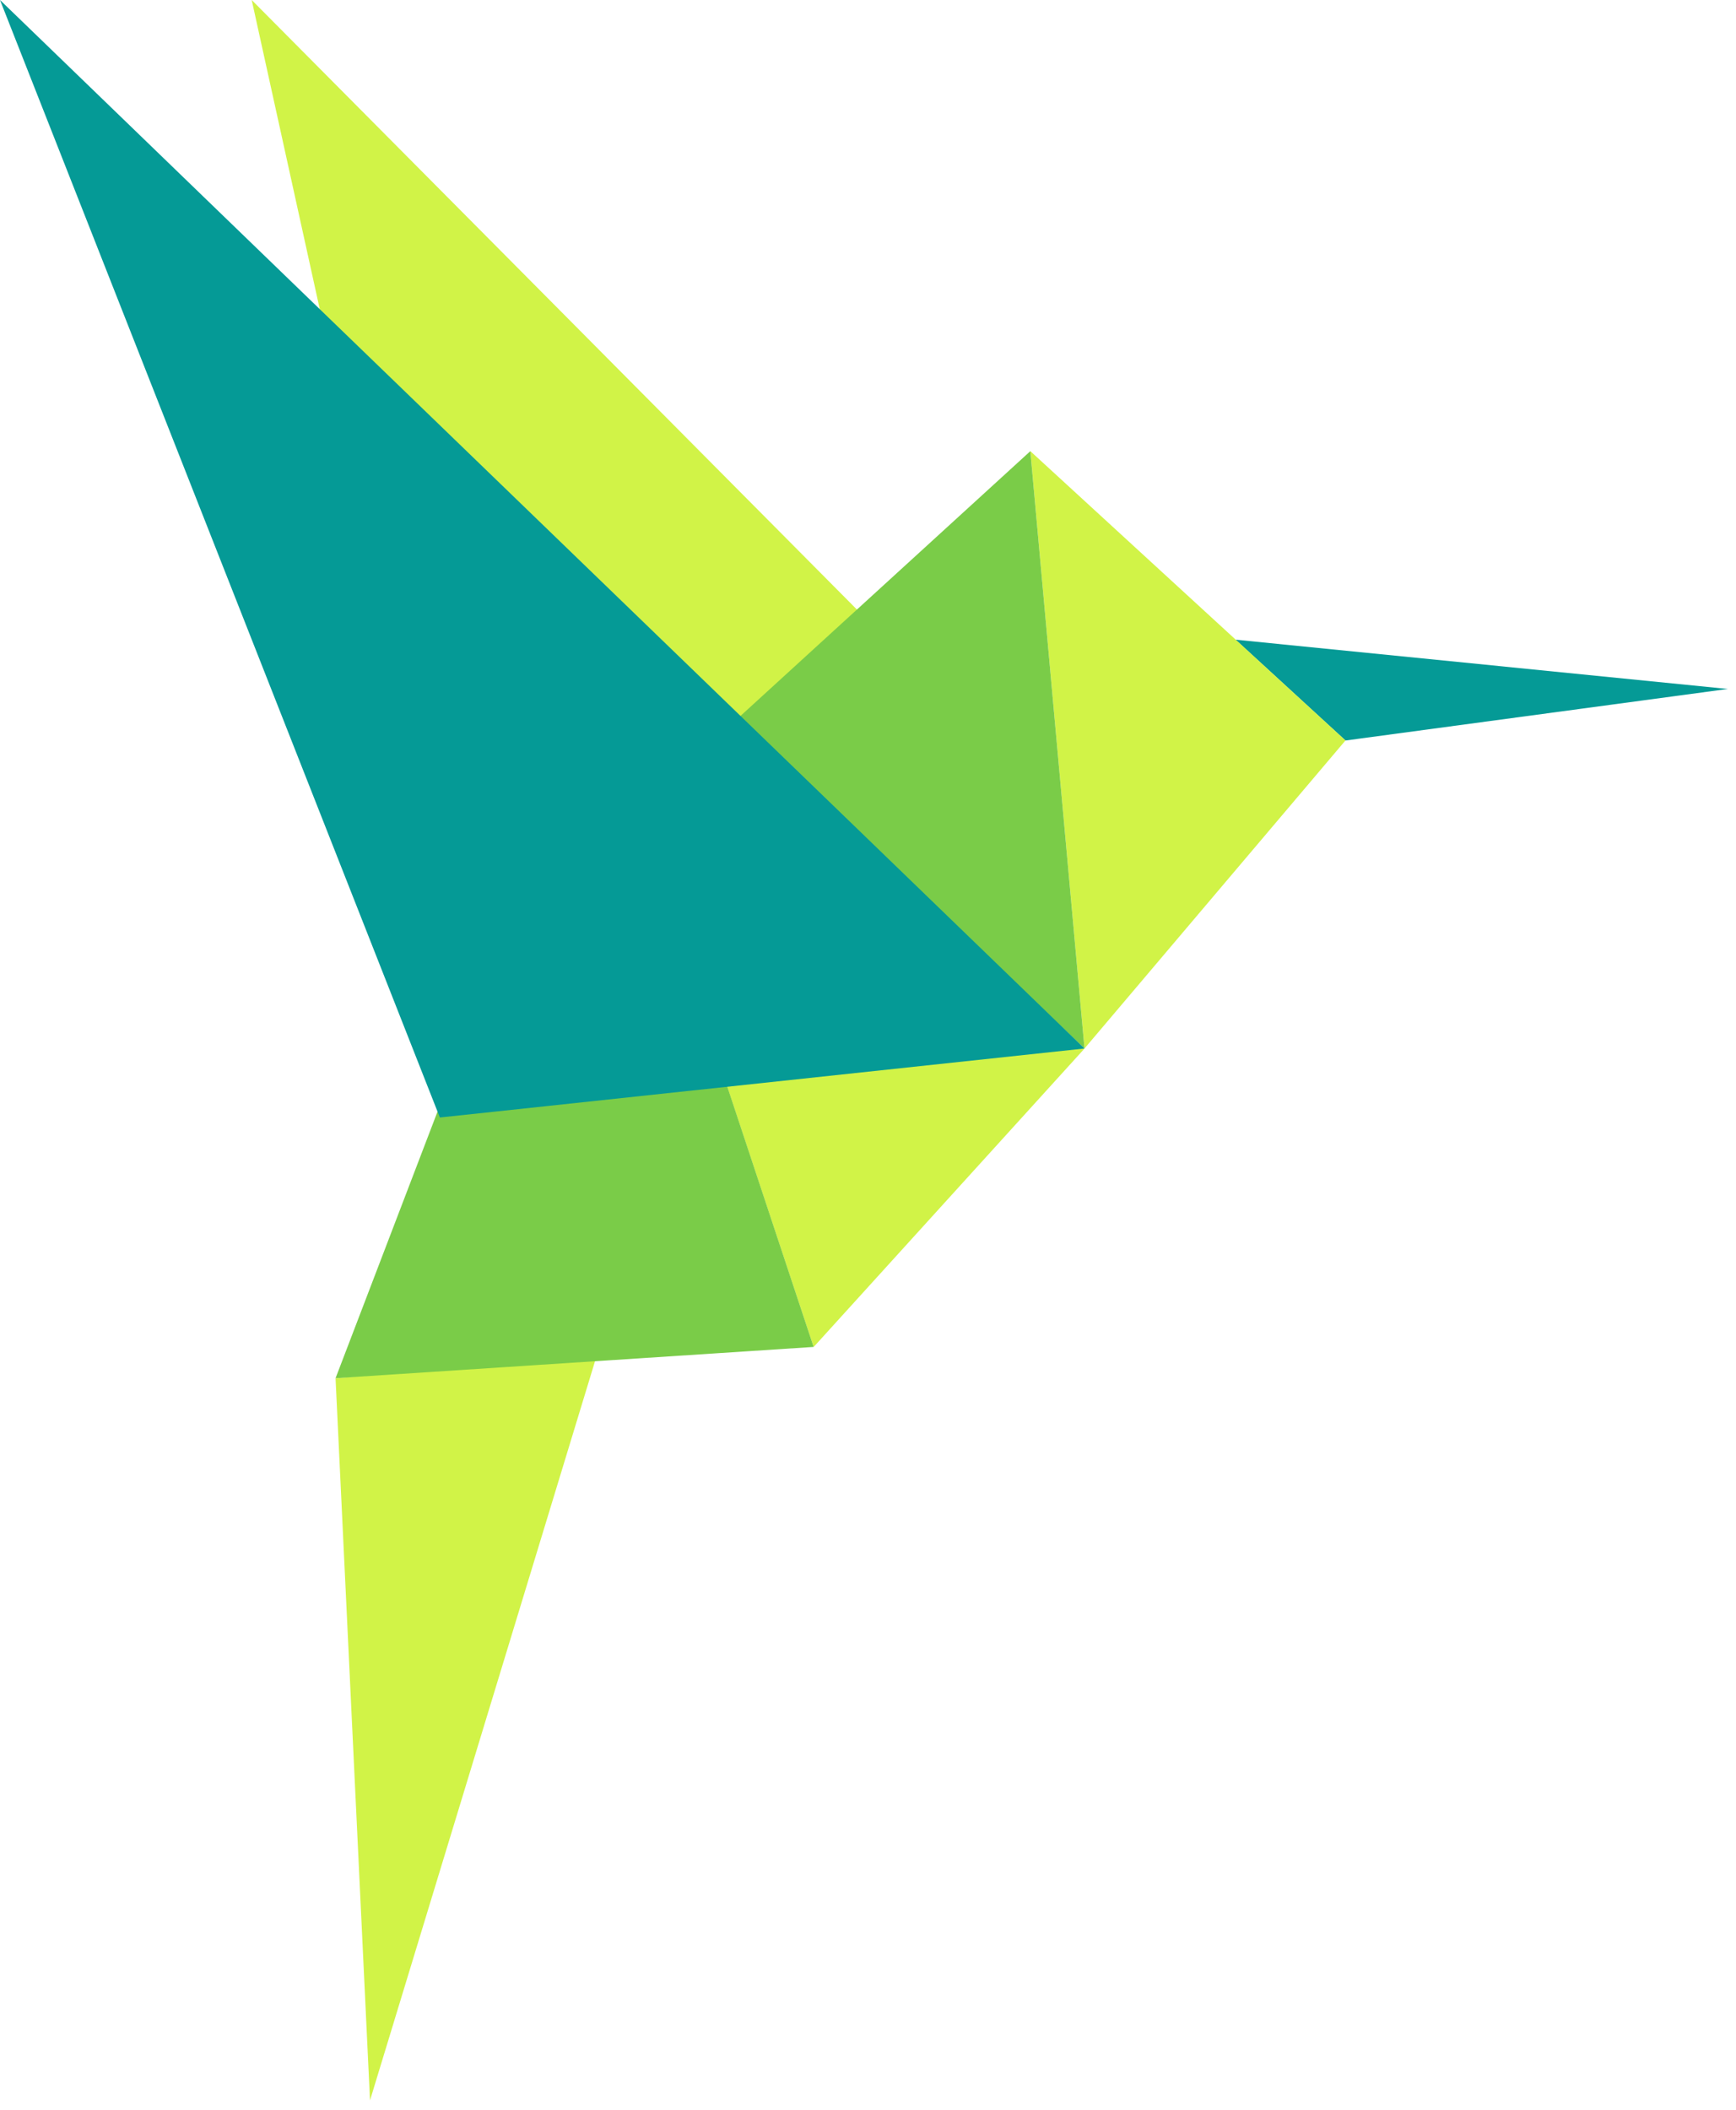
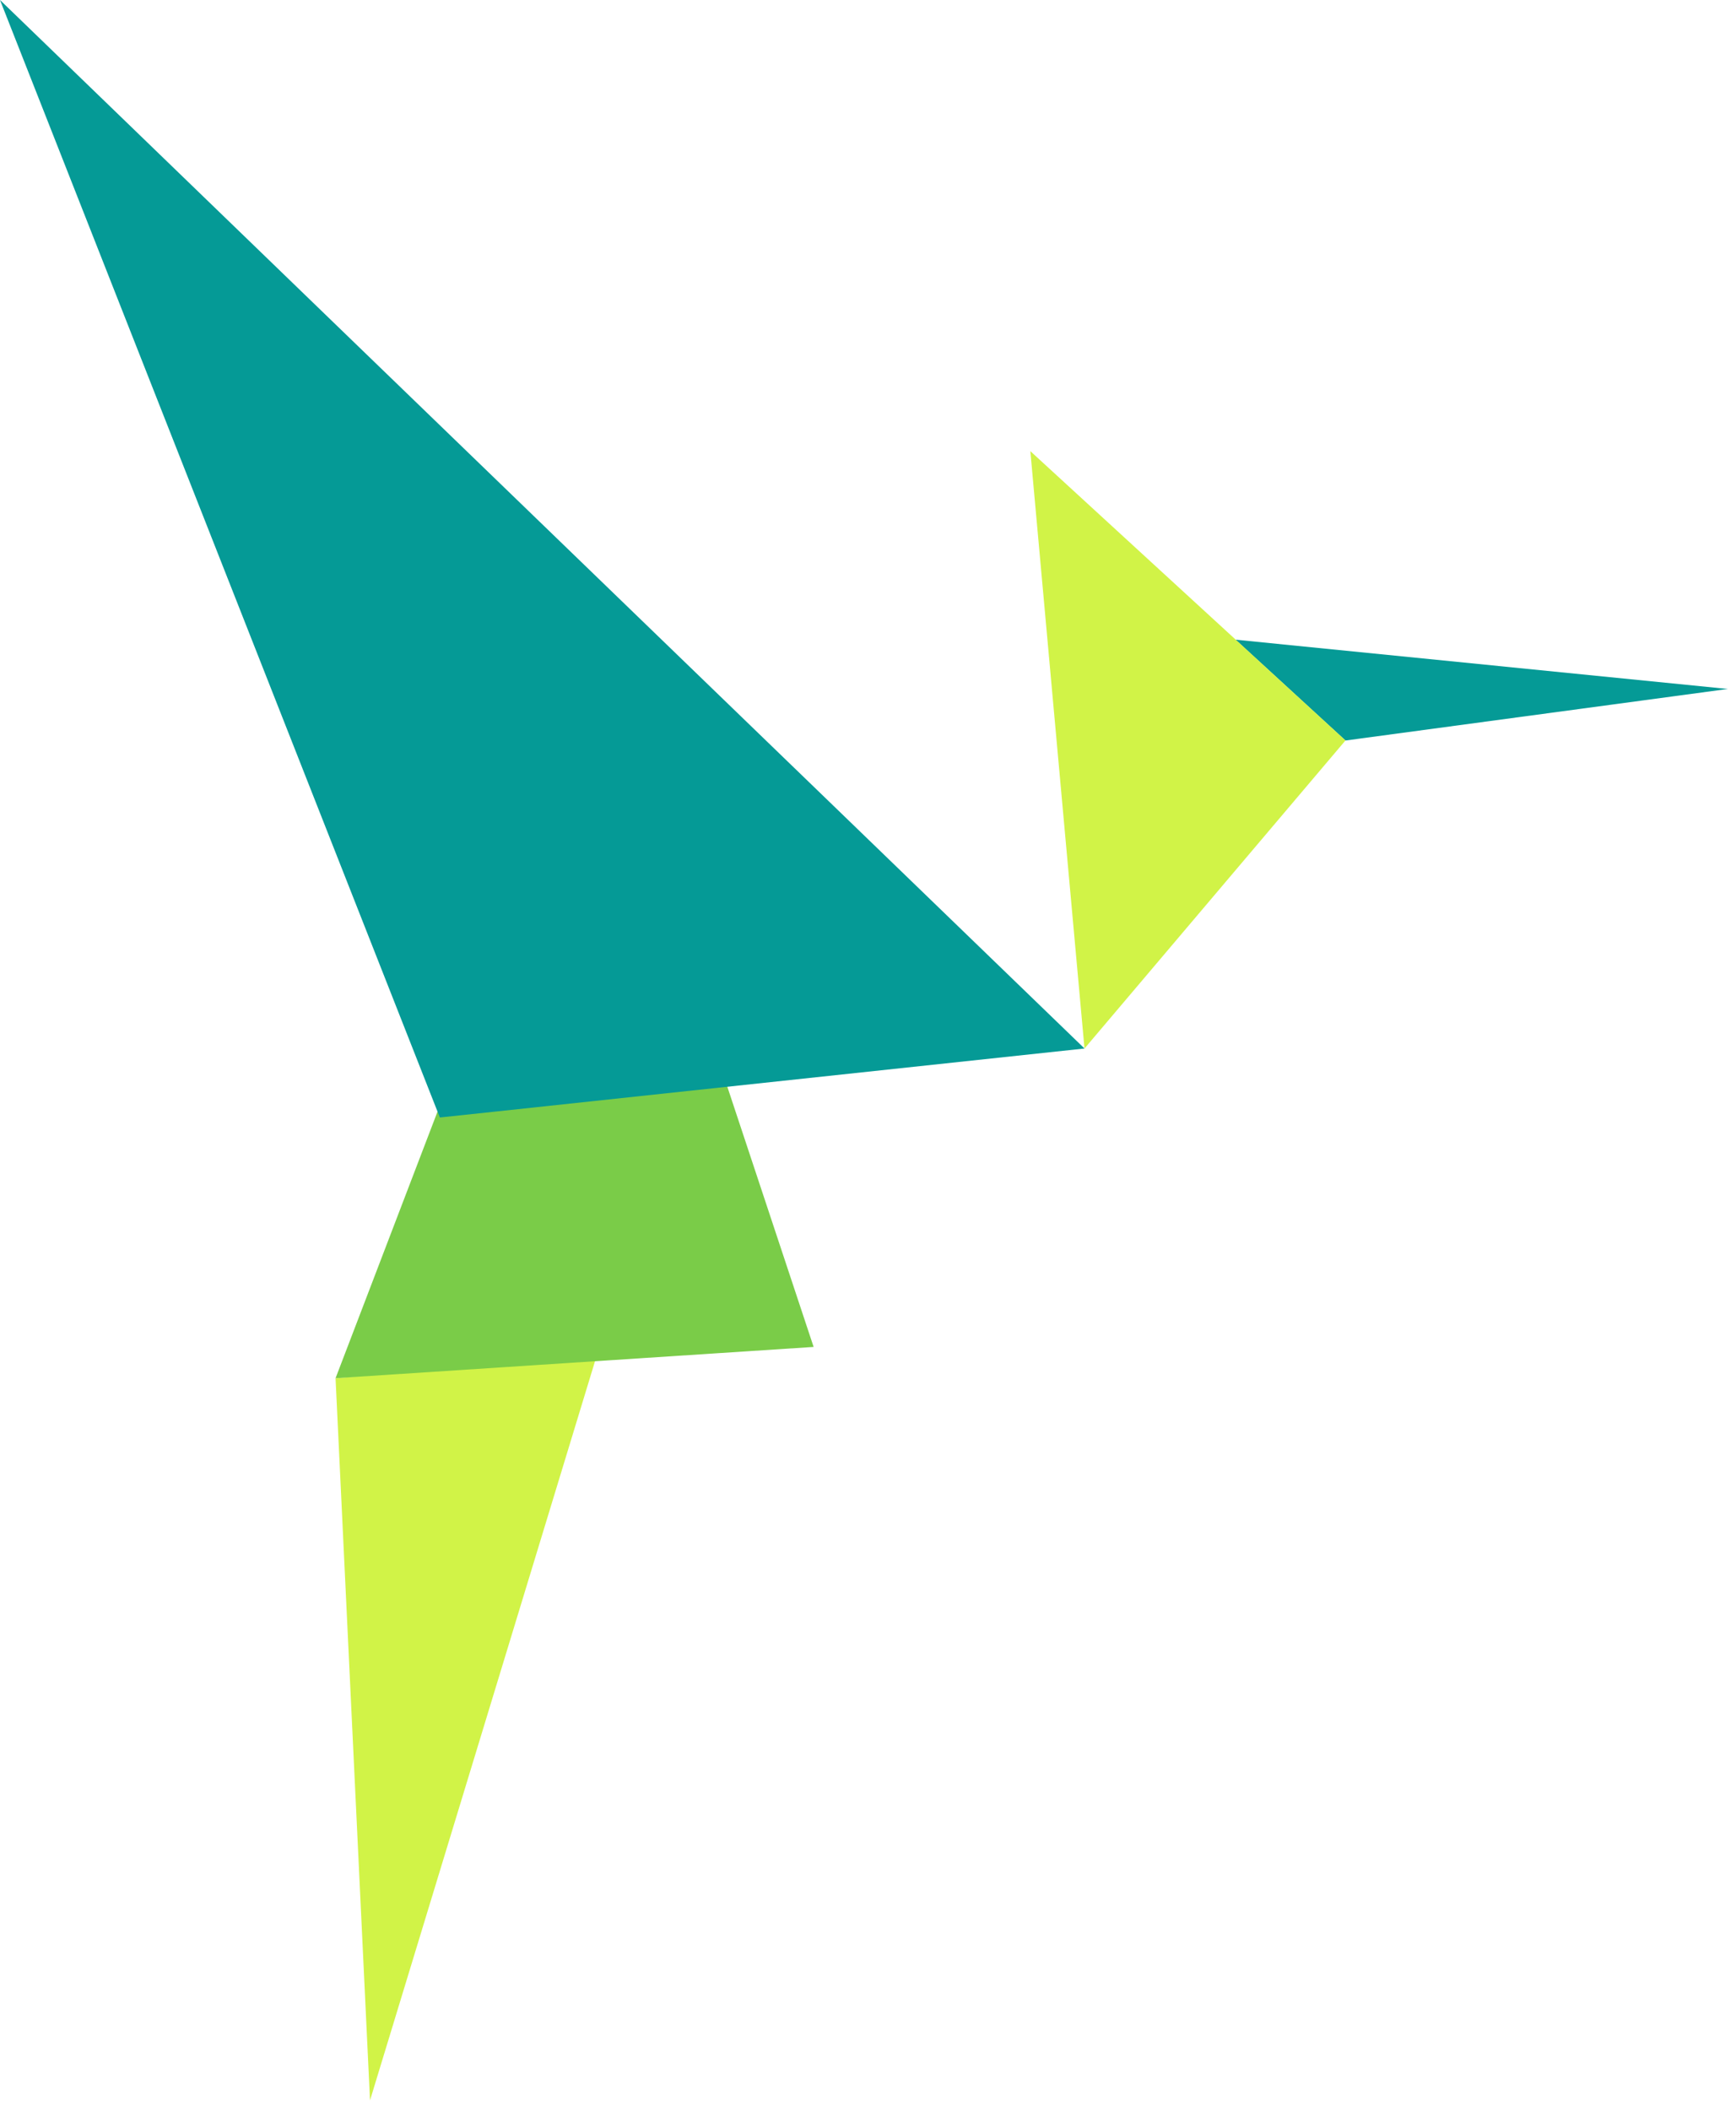
<svg xmlns="http://www.w3.org/2000/svg" width="93" height="113" viewBox="0 0 93 113" fill="none">
  <path d="M32 72.5L19.822 112.499L17.976 73.823L32 72.5Z" fill="#D1F347" />
-   <path d="M37.638 54.23L43.587 72.148L58.099 56.162L37.638 54.23Z" fill="#D1F347" />
  <path d="M17.976 73.817L43.587 72.143L31.99 37.185" fill="#7ACC48" />
-   <path d="M13.484 0L26.592 59.532L56.978 43.796L13.484 0Z" fill="#D1F347" />
  <path d="M66.19 34.262L92.561 36.902L72.079 39.663L66.19 34.262Z" fill="#059A96" />
  <path d="M55.197 24.164L72.079 39.659L58.098 56.16L55.197 24.164Z" fill="#D1F347" />
-   <path d="M39.5 38.5L55.197 24.164L58.098 56.16L39.5 38.5Z" fill="#7ACC48" />
  <path d="M58.099 56.159L0 0L23.563 59.854L26.592 59.532L58.099 56.159Z" fill="#059A96" />
</svg>